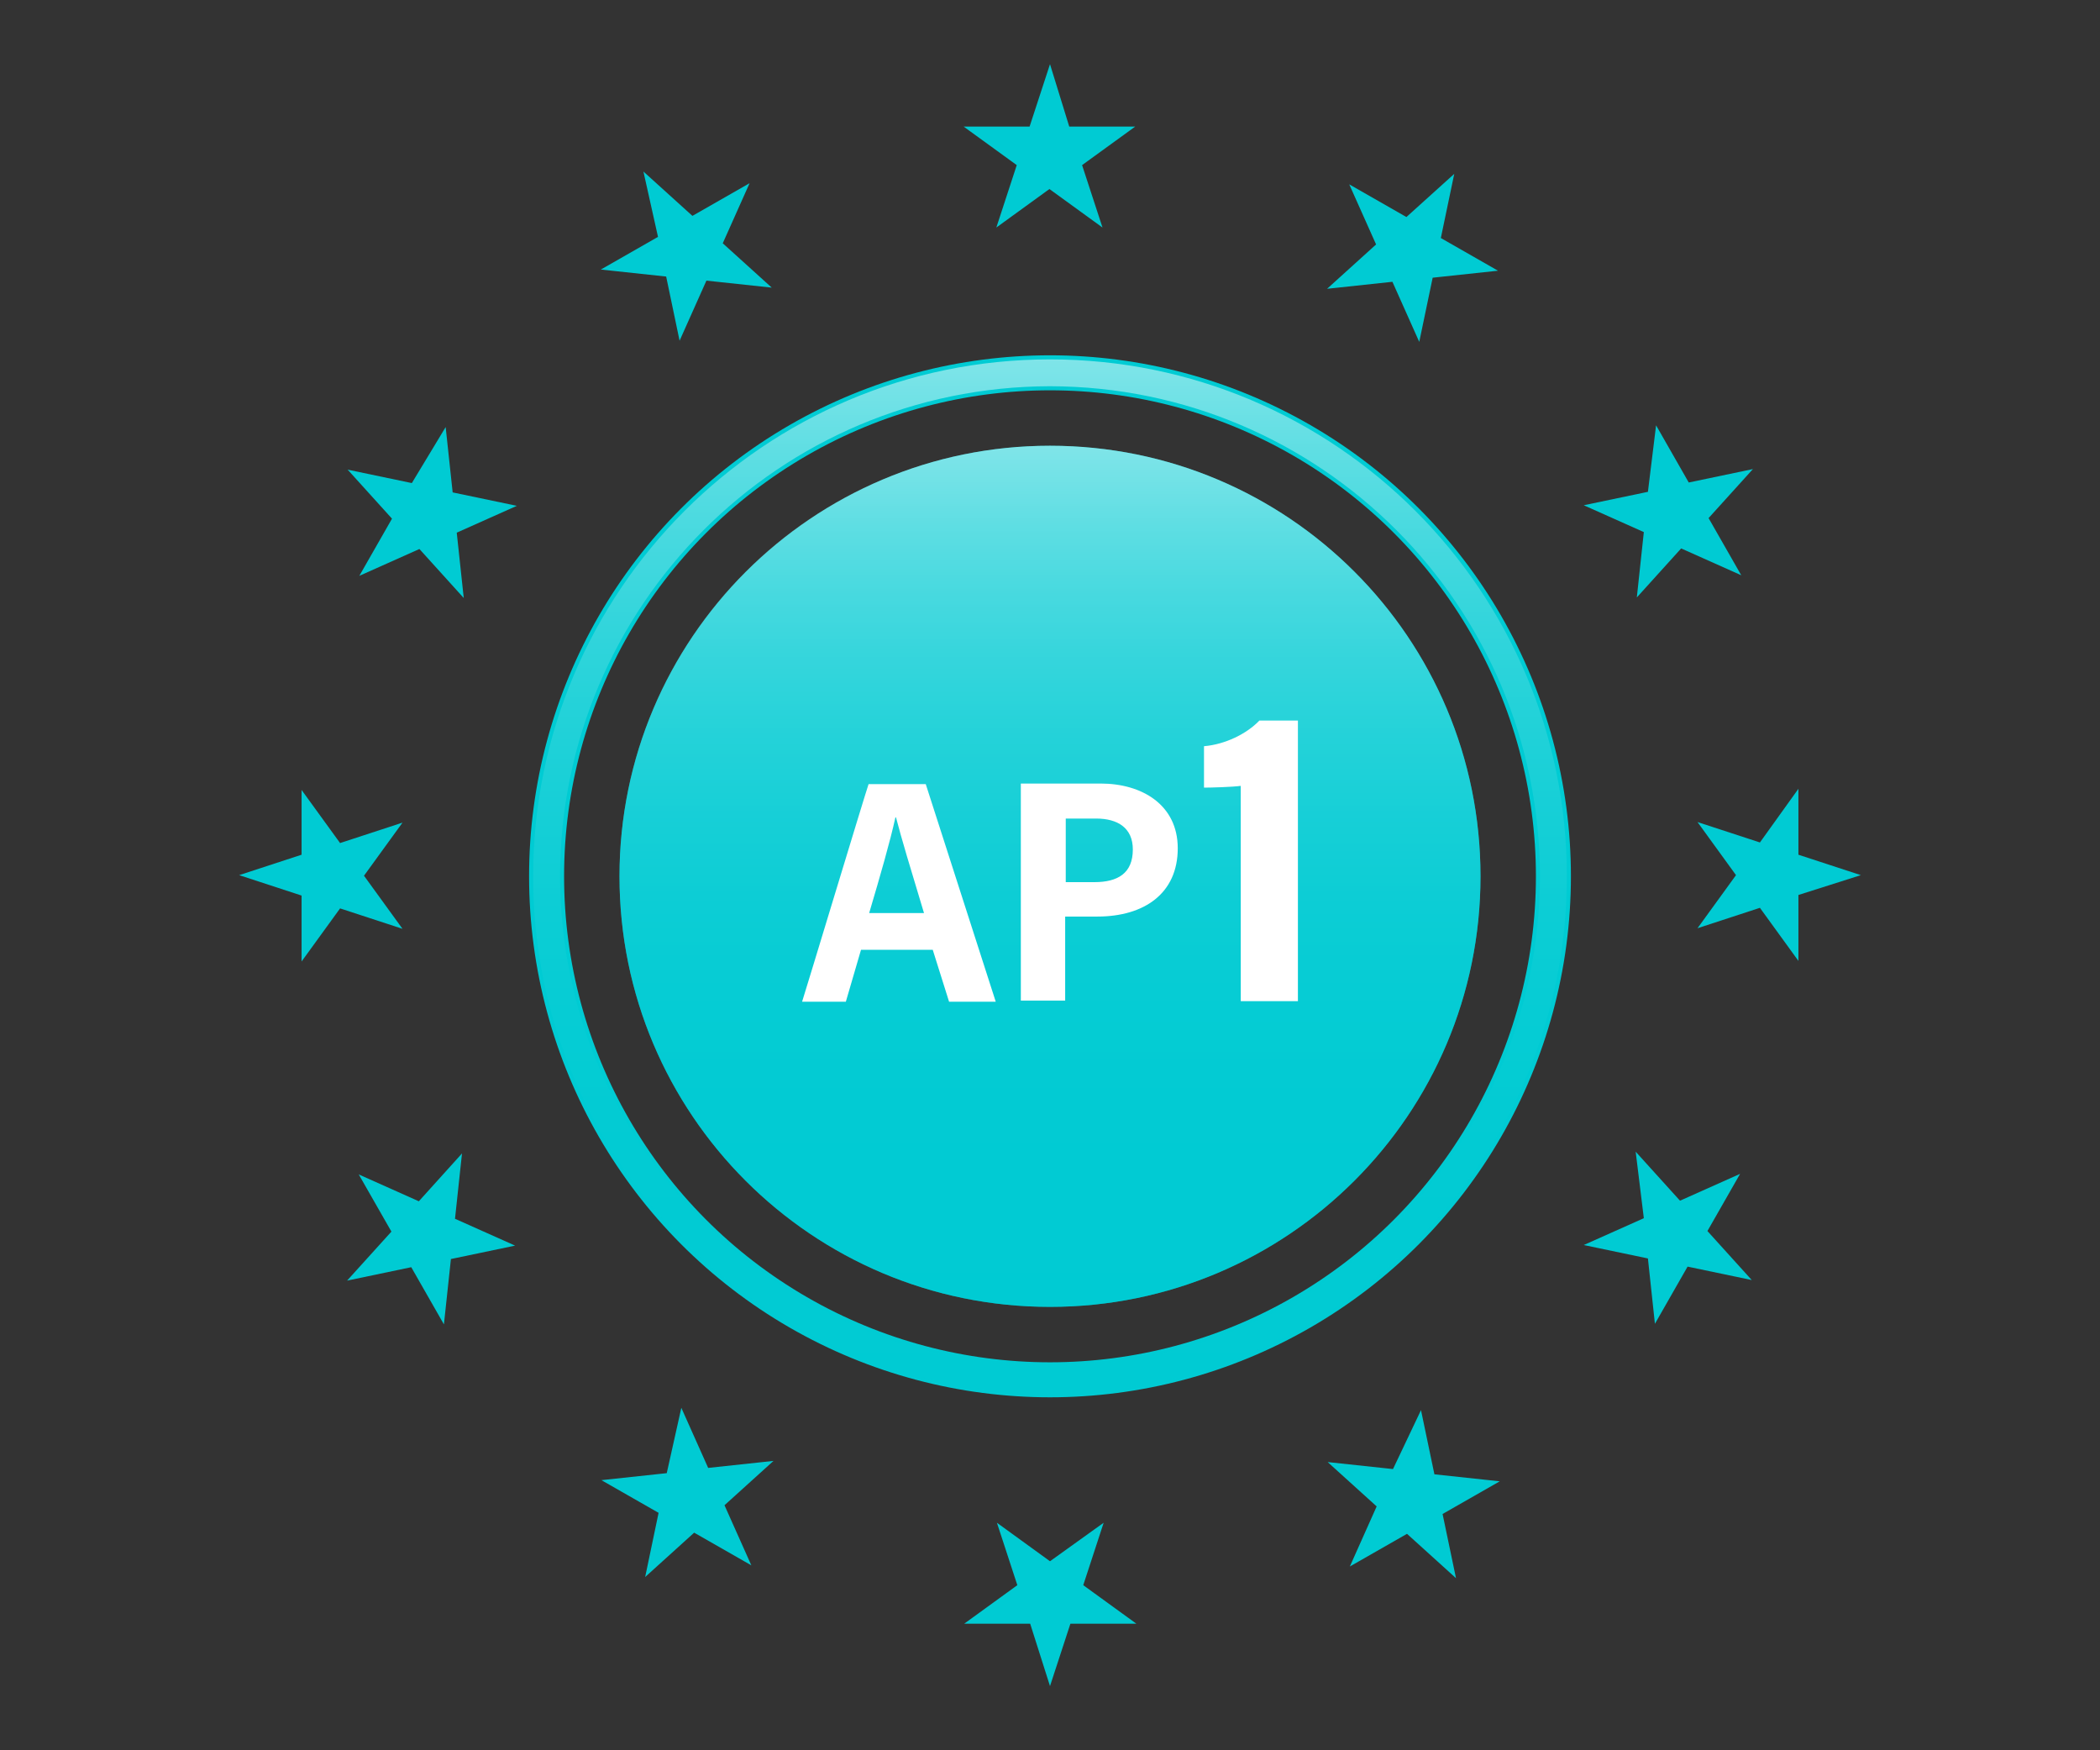
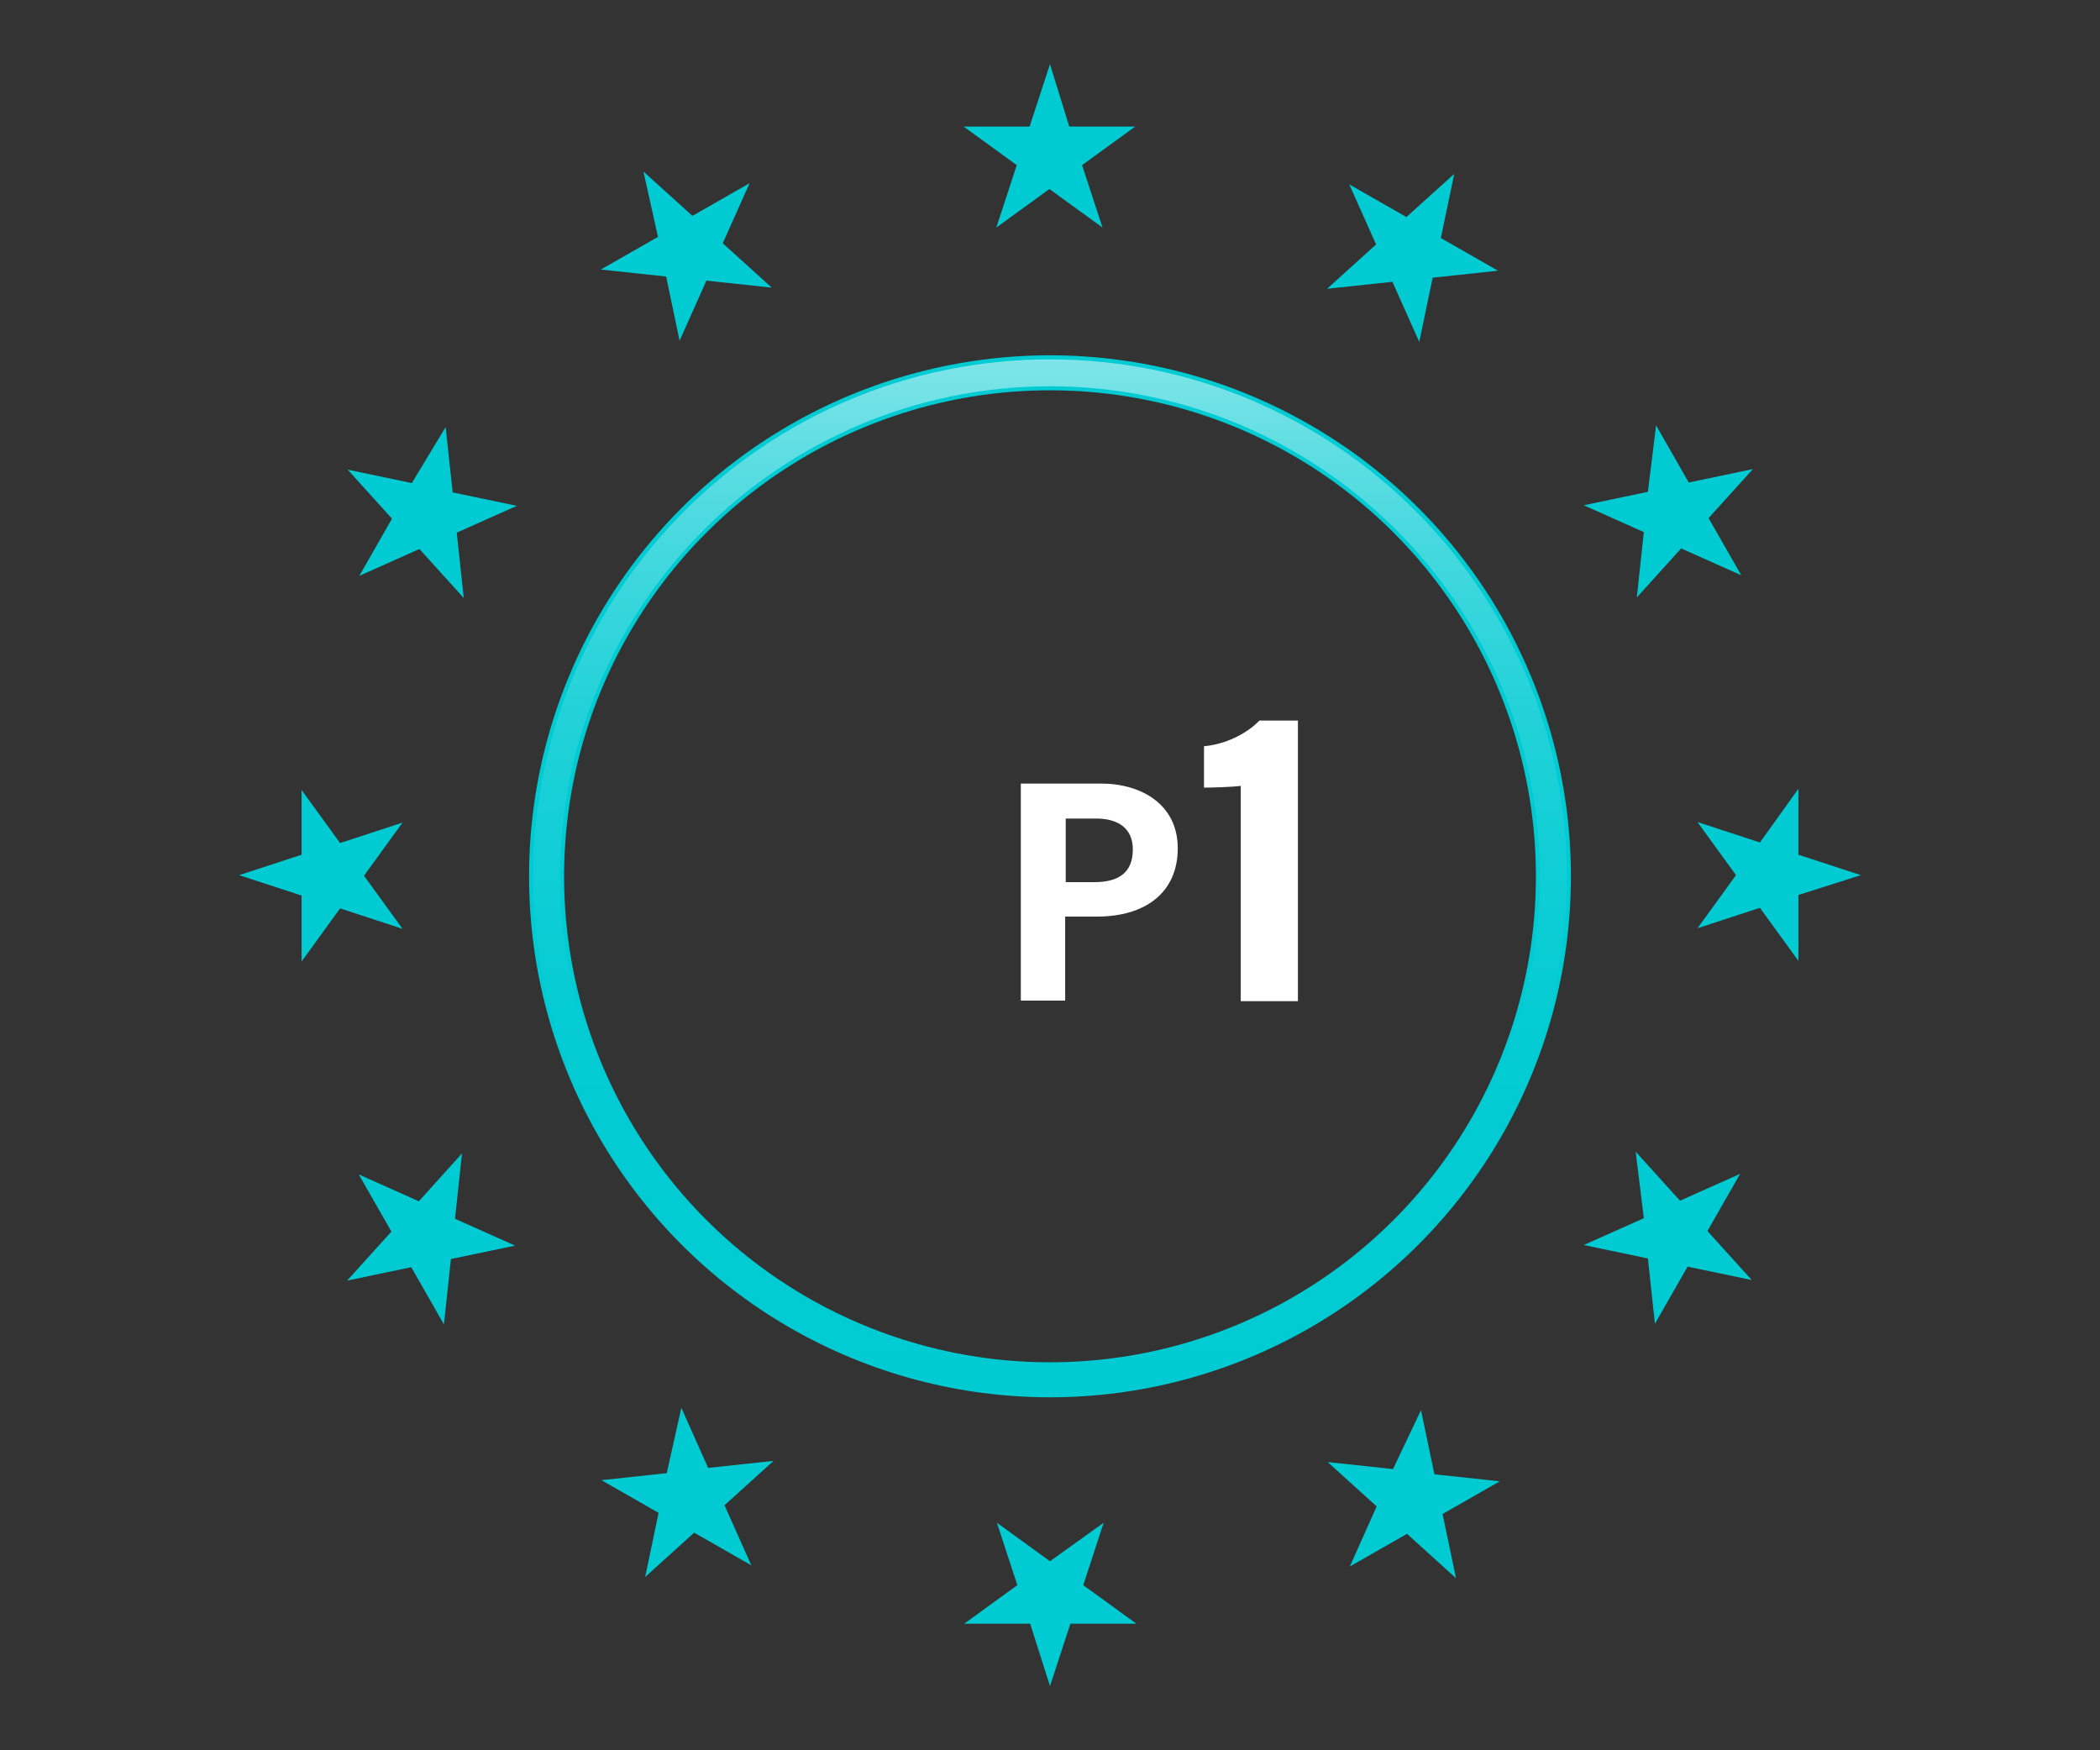
<svg xmlns="http://www.w3.org/2000/svg" xmlns:xlink="http://www.w3.org/1999/xlink" version="1.1" id="Layer_1" x="0px" y="0px" viewBox="0 0 360 300" style="enable-background:new 0 0 360 300;" xml:space="preserve">
  <rect x="0" y="0" width="360" height="300" fill="#333333" stroke="none" />
  <style type="text/css">
	.st0{clip-path:url(#SVGID_2_);fill:#00CBD3;}
	.st1{clip-path:url(#SVGID_2_);}
	.st2{clip-path:url(#SVGID_4_);fill:none;stroke:#00CBD3;stroke-width:6;stroke-miterlimit:10;}
	.st3{opacity:0.5;clip-path:url(#SVGID_4_);}
	.st4{clip-path:url(#SVGID_6_);fill:url(#SVGID_7_);}
	.st5{clip-path:url(#SVGID_4_);fill:#00CBD3;}
	.st6{clip-path:url(#SVGID_9_);}
	.st7{clip-path:url(#SVGID_11_);fill:url(#SVGID_12_);}
	.st8{clip-path:url(#SVGID_4_);fill:#FFFFFF;}
</style>
  <g>
    <defs>
      <rect id="SVGID_1_" x="41" y="11" width="278.1" height="278.1" />
    </defs>
    <clipPath id="SVGID_2_">
      <use xlink:href="#SVGID_1_" style="overflow:visible;" />
    </clipPath>
    <path class="st0" d="M180,267.6l-9.1-6.6l3.5,10.7l-9.1,6.6h11.3L180,289l3.5-10.7h11.3l-9.1-6.6l3.5-10.7L180,267.6z M114.3,252.5   l-11.2,1.2l9.8,5.6l-2.3,11l8.4-7.6l9.8,5.6l-4.6-10.3l8.4-7.6l-11.2,1.2l-4.6-10.3L114.3,252.5z M238.8,251.8l-11.2-1.2l8.4,7.6   l-4.6,10.3l9.8-5.6l8.4,7.6l-2.3-11l9.8-5.6l-11.2-1.2l-2.3-11L238.8,251.8z M71.8,205.9l-10.3-4.6l5.6,9.8l-7.6,8.4l11-2.3   l5.6,9.8l1.2-11.2l11-2.3l-10.3-4.6l1.2-11.2L71.8,205.9z M281.8,208.8l-10.3,4.6l11,2.3l1.2,11.2l5.6-9.8l11,2.3l-7.6-8.4l5.6-9.8   l-10.3,4.6l-7.6-8.4L281.8,208.8z M51.7,146.5L41,150l10.7,3.5v11.3l6.6-9.1l10.7,3.5l-6.6-9.1l6.6-9.1l-10.7,3.5l-6.6-9.1V146.5z    M301.7,144.4l-10.7-3.5l6.6,9.1l-6.6,9.1l10.7-3.5l6.6,9.1v-11.3L319,150l-10.7-3.5v-11.3L301.7,144.4z M70.6,82.8l-11-2.3   l7.6,8.4l-5.6,9.8l10.3-4.6l7.6,8.4l-1.2-11.2l10.3-4.6l-11-2.3l-1.2-11.2L70.6,82.8z M282.5,84.3l-11,2.3l10.3,4.6l-1.2,11.2   l7.6-8.4l10.3,4.6l-5.6-9.8l7.6-8.4l-11,2.3l-5.6-9.8L282.5,84.3z M112.8,40.6l-9.8,5.6l11.2,1.2l2.3,11l4.6-10.3l11.2,1.2   l-8.4-7.6l4.6-10.3l-9.8,5.6l-8.4-7.6L112.8,40.6z M241.1,37.2l-9.8-5.6l4.6,10.3l-8.4,7.6l11.2-1.2l4.6,10.3l2.3-11l11.2-1.2   l-9.8-5.6l2.3-11L241.1,37.2z M180,11l-3.5,10.7h-11.3l9.1,6.6l-3.5,10.7l9.1-6.6l9.1,6.6l-3.5-10.7l9.1-6.6h-11.3L180,11z" />
    <g class="st1">
      <defs>
        <rect id="SVGID_3_" x="41" y="11" width="278.1" height="278.1" />
      </defs>
      <clipPath id="SVGID_4_">
        <use xlink:href="#SVGID_3_" style="overflow:visible;" />
      </clipPath>
      <circle class="st2" cx="180" cy="150.2" r="86.3" />
      <g class="st3">
        <g>
          <defs>
            <rect id="SVGID_5_" x="90.9" y="61.2" width="178.1" height="178.1" />
          </defs>
          <clipPath id="SVGID_6_">
            <use xlink:href="#SVGID_5_" style="overflow:visible;" />
          </clipPath>
          <linearGradient id="SVGID_7_" gradientUnits="userSpaceOnUse" x1="21.003" y1="293.959" x2="21.924" y2="293.959" gradientTransform="matrix(1.185030e-14 -193.529 -193.529 -1.185030e-14 57069.586 4304.05)">
            <stop offset="0" style="stop-color:#00CBD3" />
            <stop offset="0.227" style="stop-color:#03CCD3" />
            <stop offset="0.363" style="stop-color:#0BCDD5" />
            <stop offset="0.475" style="stop-color:#19D0D7" />
            <stop offset="0.574" style="stop-color:#2ED4DB" />
            <stop offset="0.665" style="stop-color:#48DADF" />
            <stop offset="0.75" style="stop-color:#68E0E5" />
            <stop offset="0.83" style="stop-color:#8FE8EC" />
            <stop offset="0.906" style="stop-color:#BBF1F3" />
            <stop offset="0.976" style="stop-color:#EDFBFC" />
            <stop offset="1" style="stop-color:#FFFFFF" />
          </linearGradient>
          <path class="st4" d="M266.3,150.2h2.3c0,48.9-39.7,88.6-88.6,88.6c-48.9,0-88.6-39.7-88.6-88.6c0-48.9,39.7-88.6,88.6-88.6      c48.9,0,88.6,39.7,88.6,88.6H266.3H264c-0.1-46.4-37.6-83.9-84-84c-46.4,0.1-83.9,37.6-84,84c0.1,46.4,37.6,83.9,84,84      c46.4-0.1,83.9-37.6,84-84H266.3z" />
        </g>
      </g>
-       <path class="st5" d="M253.8,150.2c0,40.8-33.1,73.8-73.8,73.8c-40.8,0-73.8-33.1-73.8-73.8s33.1-73.8,73.8-73.8    C220.8,76.4,253.8,109.4,253.8,150.2" />
      <g class="st3">
        <g>
          <defs>
-             <rect id="SVGID_8_" x="106.2" y="76.4" width="147.7" height="147.7" />
-           </defs>
+             </defs>
          <clipPath id="SVGID_9_">
            <use xlink:href="#SVGID_8_" style="overflow:visible;" />
          </clipPath>
          <g class="st6">
            <defs>
-               <path id="SVGID_10_" d="M253.8,150.2c0,40.8-33.1,73.8-73.8,73.8c-40.8,0-73.8-33.1-73.8-73.8c0-40.8,33.1-73.8,73.8-73.8        C220.8,76.4,253.8,109.4,253.8,150.2" />
+               <path id="SVGID_10_" d="M253.8,150.2c0,40.8-33.1,73.8-73.8,73.8c-40.8,0-73.8-33.1-73.8-73.8C220.8,76.4,253.8,109.4,253.8,150.2" />
            </defs>
            <clipPath id="SVGID_11_">
              <use xlink:href="#SVGID_10_" style="overflow:visible;" />
            </clipPath>
            <linearGradient id="SVGID_12_" gradientUnits="userSpaceOnUse" x1="20.996" y1="293.95" x2="21.916" y2="293.95" gradientTransform="matrix(0 -160.453 -160.453 0 47345.234 3592.915)">
              <stop offset="0" style="stop-color:#00CBD3" />
              <stop offset="0.227" style="stop-color:#03CCD3" />
              <stop offset="0.363" style="stop-color:#0BCDD5" />
              <stop offset="0.475" style="stop-color:#19D0D7" />
              <stop offset="0.574" style="stop-color:#2ED4DB" />
              <stop offset="0.665" style="stop-color:#48DADF" />
              <stop offset="0.75" style="stop-color:#68E0E5" />
              <stop offset="0.83" style="stop-color:#8FE8EC" />
              <stop offset="0.906" style="stop-color:#BBF1F3" />
              <stop offset="0.976" style="stop-color:#EDFBFC" />
              <stop offset="1" style="stop-color:#FFFFFF" />
            </linearGradient>
-             <rect x="106.2" y="76.4" class="st7" width="147.7" height="147.7" />
          </g>
        </g>
      </g>
-       <path class="st8" d="M147.6,162.8l-2.6,8.9h-7.5c0.5-1.5,10.8-35.6,11.4-37.3h9.8l12,37.3h-8l-2.8-8.9H147.6z M158.4,156.5    c-2.3-7.6-3.9-12.9-4.8-16.4h-0.1c-0.9,4.1-2.6,10-4.5,16.4H158.4z" />
      <path class="st8" d="M175,134.3h13.7c7,0,13.2,3.6,13.2,11.1c0,7.7-5.7,11.7-13.8,11.7h-5.5v14.4H175V134.3z M182.6,151.2h5    c4,0,6.6-1.5,6.6-5.6c0-3.7-2.6-5.3-6.3-5.3h-5.2V151.2z" />
      <path class="st8" d="M212.7,171.6v-36.9c-1.5,0.2-5.1,0.3-6.3,0.3v-7.1c3.6-0.3,7.3-2.1,9.5-4.4h6.6v48.1H212.7z" />
    </g>
  </g>
</svg>